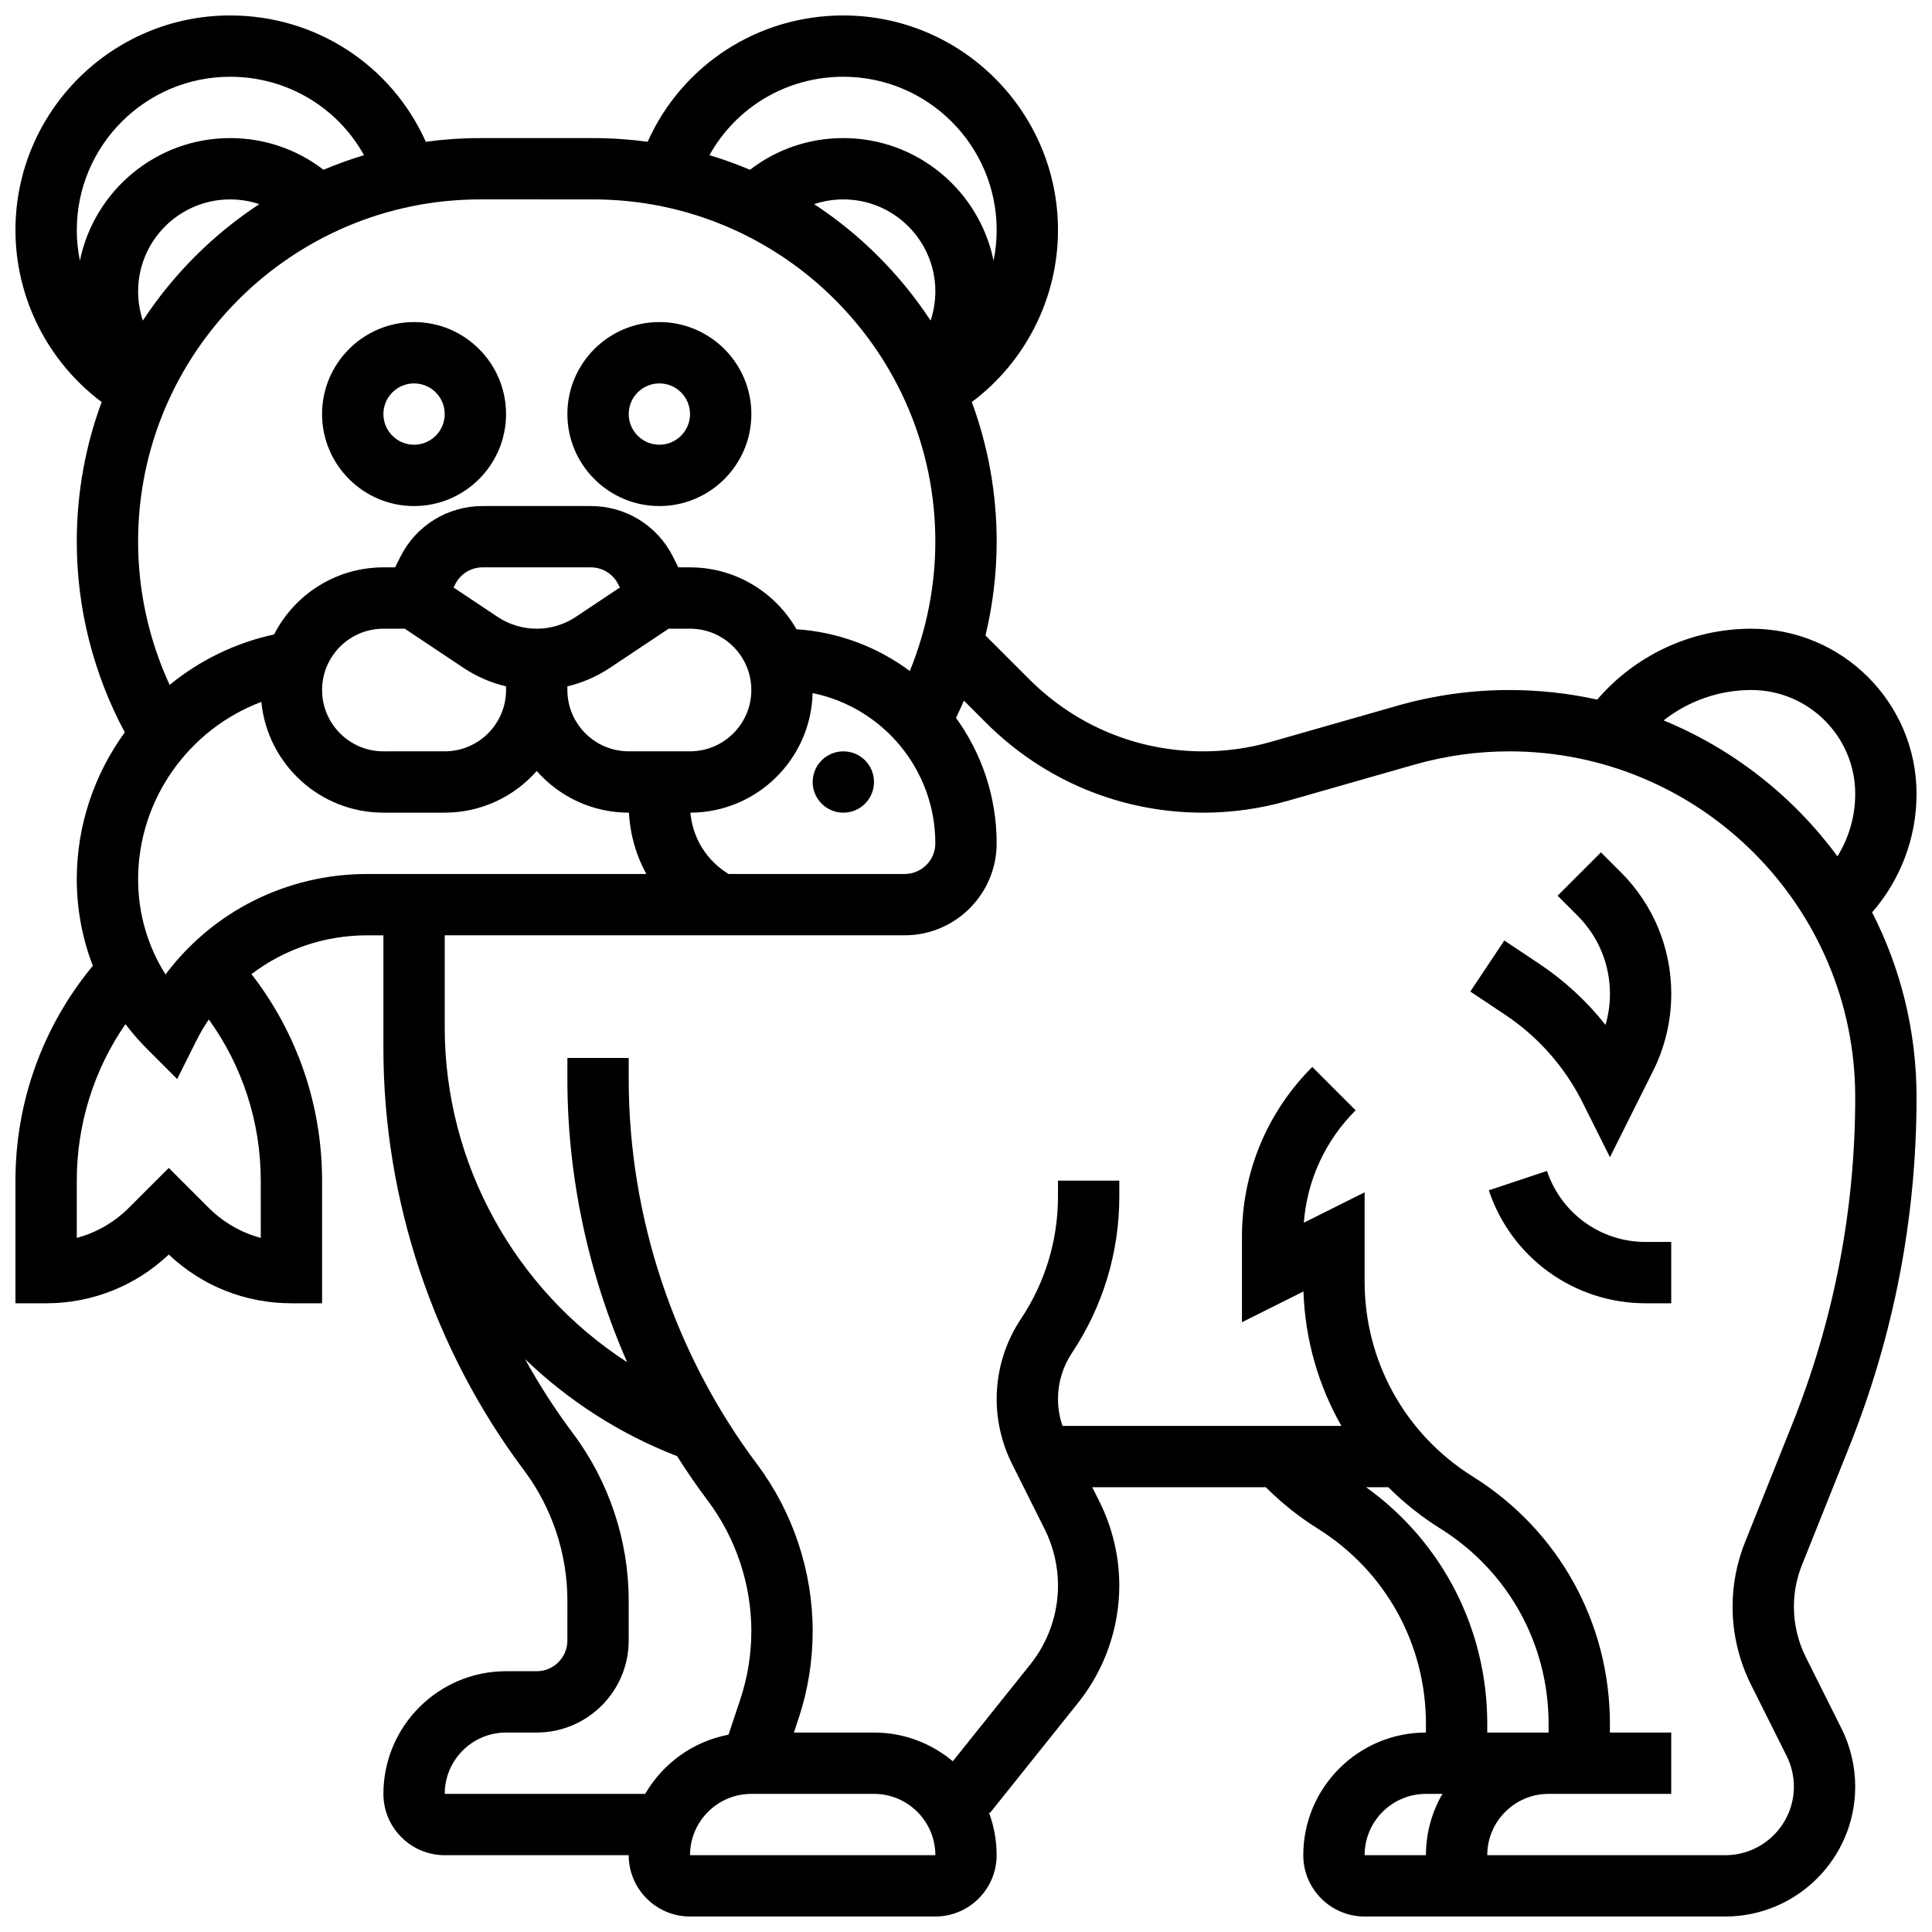
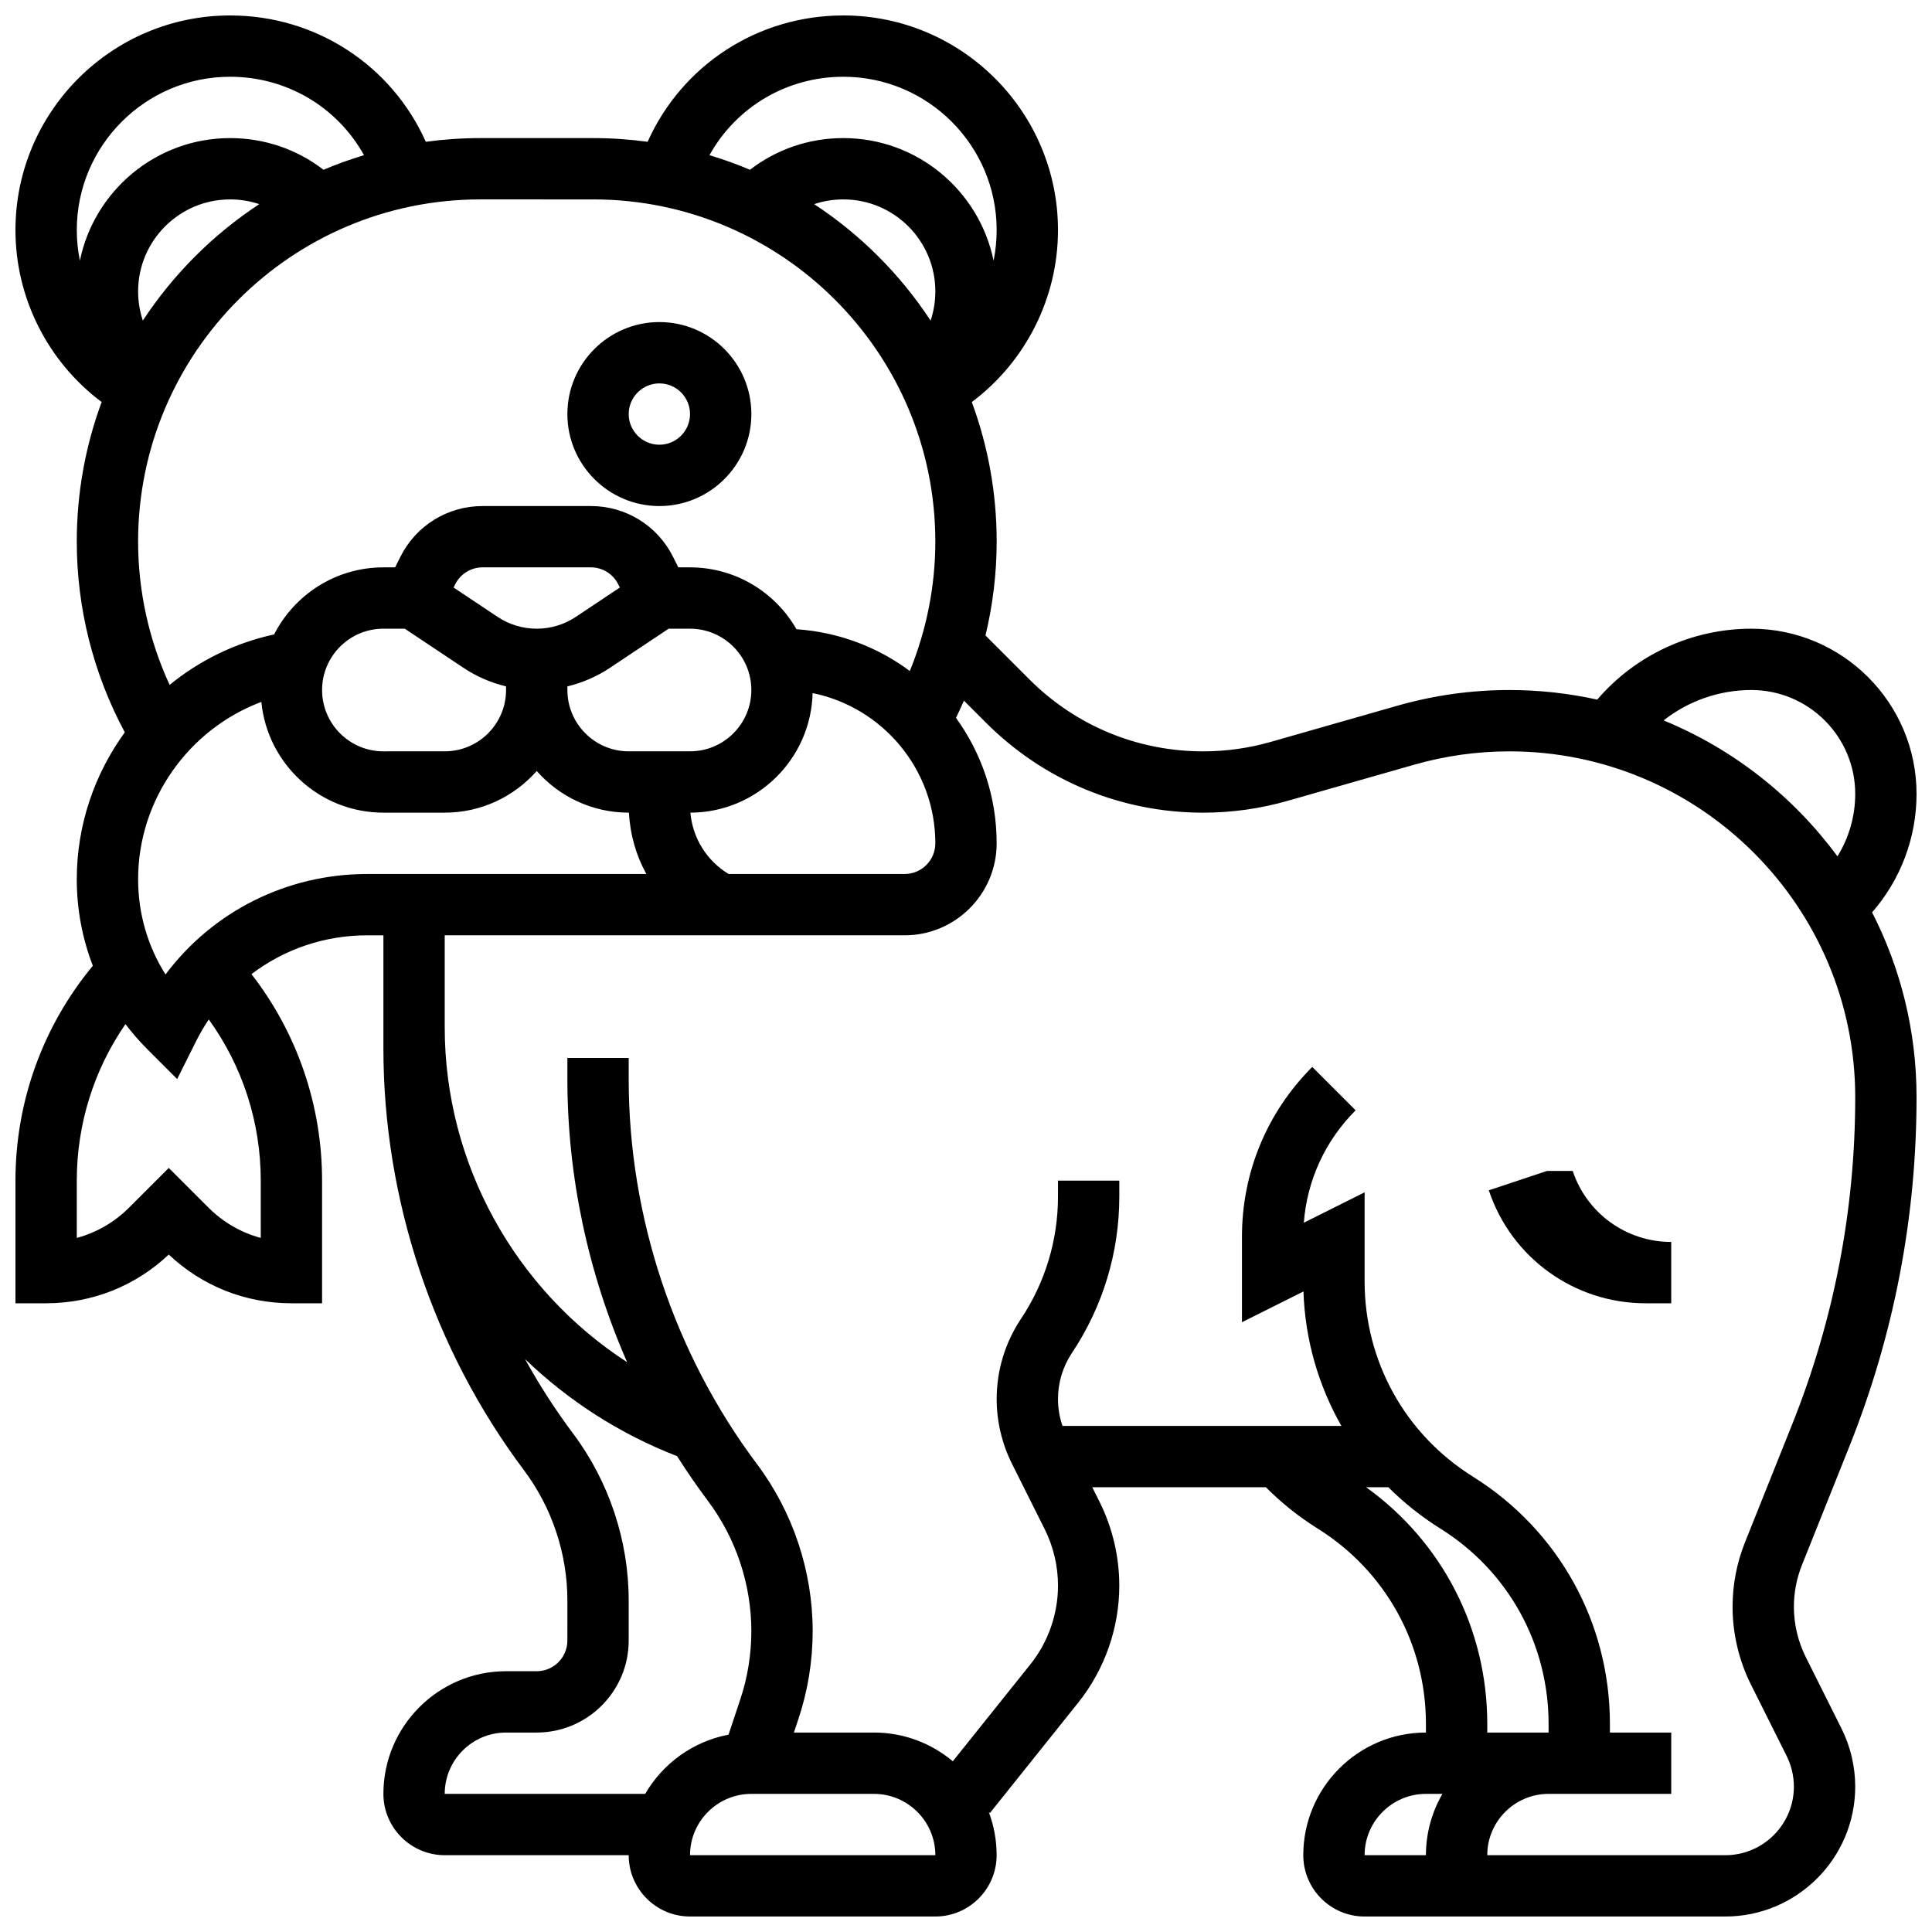
<svg xmlns="http://www.w3.org/2000/svg" width="800px" height="800px" version="1.1" viewBox="144 144 512 512">
  <defs>
    <clipPath id="a">
      <path d="m148.09 148.09h503.81v503.81h-503.81z" />
    </clipPath>
  </defs>
-   <path d="m253.73 278.11c13.441 0 24.379-10.934 24.379-24.379 0-13.441-10.934-24.379-24.379-24.379-13.441 0-24.379 10.934-24.379 24.379 0 13.441 10.938 24.379 24.379 24.379zm0-32.504c4.481 0 8.125 3.644 8.125 8.125s-3.644 8.125-8.125 8.125-8.125-3.644-8.125-8.125 3.644-8.125 8.125-8.125z" />
  <path d="m318.74 278.11c13.441 0 24.379-10.934 24.379-24.379 0-13.441-10.934-24.379-24.379-24.379-13.441 0-24.379 10.934-24.379 24.379 0 13.441 10.938 24.379 24.379 24.379zm0-32.504c4.481 0 8.125 3.644 8.125 8.125s-3.644 8.125-8.125 8.125-8.125-3.644-8.125-8.125 3.644-8.125 8.125-8.125z" />
-   <path d="m375.62 351.24c0 4.488-3.637 8.125-8.125 8.125-4.488 0-8.129-3.637-8.129-8.125 0-4.488 3.641-8.125 8.129-8.125 4.488 0 8.125 3.637 8.125 8.125" />
  <g clip-path="url(#a)">
    <path d="m634.06 527.43c11.84-29.598 17.844-60.77 17.844-92.652 0-17.629-4.25-34.281-11.777-48.992 7.539-8.645 11.777-19.77 11.777-31.395 0-24.141-19.637-43.777-43.777-43.777-15.801 0-30.68 6.941-40.848 18.789-7.504-1.656-15.293-2.539-23.285-2.539-10.031 0-20.004 1.398-29.648 4.152l-33.574 9.594c-5.824 1.664-11.848 2.508-17.906 2.508-17.41 0-33.777-6.777-46.086-19.09l-11.617-11.617c1.949-8.137 2.965-16.5 2.965-24.898 0-12.988-2.332-25.441-6.59-36.969 14.238-10.66 22.84-27.539 22.84-45.566 0-31.363-25.516-56.883-56.883-56.883-22.746 0-42.781 13.195-51.867 33.48-4.715-0.641-9.527-0.977-14.414-0.977h-29.953c-4.891 0-9.699 0.336-14.414 0.977-9.086-20.285-29.125-33.48-51.867-33.48-31.367 0-56.883 25.516-56.883 56.883 0 18.027 8.602 34.906 22.844 45.566-4.262 11.527-6.594 23.98-6.594 36.969 0 17.676 4.394 35.035 12.727 50.562-8.016 11.031-12.727 24.547-12.727 38.941 0 7.969 1.473 15.703 4.258 22.922-13.25 16.008-20.508 36.016-20.508 56.941v32.504h8.125c12.191 0 23.68-4.574 32.504-12.914 8.824 8.34 20.312 12.914 32.504 12.914h8.125v-32.504c0-19.965-6.594-39.105-18.707-54.723 8.633-6.57 19.312-10.285 30.672-10.285h4.289v29.988c0 40.051 13.234 79.754 37.266 111.79 7.41 9.883 11.492 22.125 11.492 34.473l-0.004 10.645c0 4.481-3.644 8.125-8.125 8.125h-8.125c-17.922 0-32.504 14.582-32.504 32.504 0 8.961 7.293 16.25 16.25 16.25h48.754c0 8.961 7.293 16.25 16.25 16.25h65.008c8.961 0 16.25-7.293 16.25-16.25 0-4.012-0.734-7.856-2.07-11.406l0.293 0.234 23.402-29.254c7.019-8.773 10.883-19.793 10.883-31.027 0-7.672-1.812-15.352-5.242-22.211l-1.922-3.844h46.004c4.144 4.156 8.75 7.836 13.738 10.953 17.961 11.227 28.684 30.574 28.684 51.754v2.301c-17.922 0-32.504 14.582-32.504 32.504 0 8.961 7.293 16.25 16.25 16.25h95.594c18.98 0 34.426-15.441 34.426-34.422 0-5.316-1.258-10.641-3.633-15.395l-9.473-18.945c-2.059-4.113-3.144-8.719-3.144-13.32 0-3.809 0.719-7.527 2.133-11.062zm-25.934-200.57c15.18 0 27.527 12.348 27.527 27.527 0 5.914-1.664 11.633-4.707 16.559-11.684-15.875-27.598-28.441-46.07-36.031 6.547-5.148 14.711-8.055 23.25-8.055zm-362.52-16.25h5.664l15.57 10.379c3.465 2.312 7.277 3.953 11.27 4.906v0.965c0 8.961-7.293 16.25-16.25 16.25l-16.254 0.004c-8.961 0-16.25-7.293-16.25-16.25-0.004-8.965 7.289-16.254 16.25-16.254zm40.629 0c-3.707 0-7.297-1.086-10.379-3.144l-11.648-7.766 0.426-0.852c1.387-2.769 4.172-4.492 7.269-4.492h28.668c3.098 0 5.883 1.723 7.269 4.492l0.426 0.852-11.648 7.766c-3.086 2.059-6.676 3.144-10.383 3.144zm8.125 15.285c3.992-0.953 7.805-2.594 11.27-4.906l15.57-10.379h5.664c8.961 0 16.25 7.293 16.25 16.25 0 8.961-7.293 16.25-16.25 16.25h-16.25c-8.961 0-16.25-7.293-16.25-16.25zm42.727 49.723c-5.801-3.516-9.527-9.508-10.125-16.254 17.605-0.051 31.953-14.172 32.387-31.688 18.531 3.766 32.523 20.188 32.523 39.816 0 4.481-3.644 8.125-8.125 8.125zm53.535-146.66c-8.066-12.273-18.586-22.797-30.859-30.859 2.457-0.82 5.059-1.254 7.734-1.254 13.441 0 24.379 10.934 24.379 24.379-0.004 2.676-0.434 5.277-1.254 7.734zm-23.125-64.617c22.402 0 40.629 18.227 40.629 40.629 0 2.75-0.281 5.465-0.82 8.105-3.785-18.512-20.195-32.48-39.809-32.48-9.086 0-17.684 2.953-24.742 8.398-3.488-1.477-7.074-2.766-10.738-3.871 7.047-12.695 20.434-20.781 35.48-20.781zm-66.285 32.504c49.992 0 90.66 40.672 90.66 90.664 0 11.766-2.324 23.453-6.762 34.316-8.504-6.324-18.832-10.32-30.035-11.07-5.606-9.785-16.145-16.398-28.211-16.398h-3.106l-1.387-2.777c-4.152-8.309-12.508-13.473-21.805-13.473h-28.668c-9.293 0-17.648 5.164-21.805 13.477l-1.383 2.773h-3.106c-12.621 0-23.578 7.234-28.961 17.773-10.363 2.25-19.789 6.918-27.691 13.371-5.481-11.879-8.355-24.832-8.355-37.992 0-49.992 40.672-90.664 90.66-90.664zm-120.61 24.379c0-13.441 10.934-24.379 24.379-24.379 2.672 0 5.273 0.434 7.734 1.25-12.277 8.066-22.797 18.59-30.863 30.863-0.816-2.457-1.25-5.059-1.25-7.734zm24.379-56.883c15.047 0 28.434 8.082 35.484 20.781-3.664 1.105-7.25 2.394-10.738 3.871-7.062-5.445-15.66-8.398-24.746-8.398-19.613 0-36.023 13.969-39.809 32.484-0.539-2.644-0.824-5.356-0.824-8.105 0-22.406 18.227-40.633 40.633-40.633zm8.125 307.72c-5.199-1.398-9.965-4.137-13.871-8.047l-10.508-10.504-10.508 10.504c-3.906 3.91-8.672 6.648-13.871 8.043v-15.184c0-14.953 4.527-29.34 12.898-41.473 1.75 2.301 3.656 4.508 5.734 6.586l7.973 7.973 5.043-10.086c0.996-1.992 2.113-3.894 3.336-5.711 8.926 12.391 13.773 27.246 13.773 42.711zm-25.242-69.82c-4.731-7.484-7.262-16.164-7.262-25.23 0-21.168 13.473-39.812 32.66-46.996 1.59 16.445 15.488 29.348 32.348 29.348h16.25c9.703 0 18.418-4.277 24.379-11.039 5.961 6.762 14.676 11.039 24.379 11.039h0.066c0.293 5.816 1.895 11.348 4.606 16.25l-73.969 0.004c-21.387 0-40.965 9.961-53.457 26.625zm127.12 217.15h-53.129c0-8.961 7.293-16.25 16.25-16.25h8.125c13.441 0 24.379-10.938 24.379-24.379v-10.645c0-15.844-5.234-31.551-14.742-44.227-4.703-6.273-8.953-12.871-12.73-19.723 11.402 10.977 25.023 19.805 40.301 25.73 2.57 4.059 5.297 8.02 8.184 11.871 7.41 9.883 11.492 22.125 11.492 34.473 0 6.188-0.992 12.301-2.949 18.168l-3.098 9.297c-9.426 1.789-17.422 7.648-22.082 15.684zm76.887 16.254h-65.008c0-8.961 7.293-16.25 16.25-16.25h32.504c8.961 0 16.25 7.293 16.262 16.25h-0.008zm114.16-97.512h5.891c4.109 4.102 8.719 7.785 13.785 10.953 17.961 11.227 28.684 30.574 28.684 51.754v2.301h-16.25v-2.301c0-25.121-11.914-48.203-32.109-62.707zm-0.395 97.512c0-8.961 7.293-16.25 16.25-16.25h4.371c-2.773 4.785-4.371 10.336-4.371 16.25zm102.37-45.242 9.473 18.945c1.254 2.512 1.918 5.32 1.918 8.125 0 10.02-8.152 18.172-18.172 18.172h-63.086c0-8.961 7.293-16.25 16.25-16.25h32.504v-16.25h-16.25v-2.301c0-26.82-13.578-51.32-36.324-65.535-17.961-11.23-28.684-30.578-28.684-51.758v-23.574l-16.109 8.055c0.863-11.258 5.664-21.723 13.73-29.793l-11.492-11.492c-12.016 12.02-18.633 27.992-18.633 44.984v22.668l16.297-8.148c0.434 12.762 3.953 24.93 10.062 35.629h-73.922c-0.781-2.289-1.191-4.703-1.191-7.121 0-4.363 1.281-8.59 3.699-12.223 8.211-12.312 12.551-26.648 12.551-41.453v-4.211h-16.25v4.211c0 11.582-3.398 22.801-9.82 32.441-4.207 6.312-6.43 13.656-6.43 21.238 0 5.914 1.398 11.832 4.043 17.121l8.684 17.363c2.309 4.613 3.527 9.781 3.527 14.941 0 7.559-2.602 14.973-7.32 20.875l-20.562 25.695c-5.652-4.75-12.938-7.617-20.879-7.617h-21.23l1.195-3.586c2.512-7.531 3.781-15.371 3.781-23.309 0-15.844-5.234-31.551-14.742-44.227-21.934-29.246-34.012-65.484-34.012-102.04v-5.609h-16.25v5.609c0 25.805 5.5 51.457 15.836 75.016-29.617-19.188-48.344-52.48-48.344-88.75v-24.379h121.89c13.441 0 24.379-10.934 24.379-24.379 0-12.406-4.004-23.887-10.773-33.246 0.73-1.508 1.434-3.027 2.094-4.566l5.84 5.84c15.379 15.379 35.828 23.852 57.578 23.852 7.566 0 15.094-1.055 22.371-3.133l33.574-9.59c8.191-2.34 16.664-3.527 25.18-3.527 50.543-0.004 91.664 41.113 91.664 91.656 0 29.805-5.613 58.945-16.68 86.617l-12.527 31.324c-2.184 5.461-3.293 11.215-3.293 17.098-0.004 7.113 1.676 14.234 4.856 20.594z" />
  </g>
-   <path d="m568.27 369.88-11.492 11.492 5.273 5.273c5.547 5.547 8.602 12.918 8.602 20.762 0 2.769-0.398 5.543-1.172 8.203-4.957-6.262-10.883-11.738-17.562-16.195l-9.258-6.172-9.016 13.523 9.258 6.172c8.719 5.812 15.801 13.836 20.484 23.203l7.262 14.535 11.438-22.871c3.152-6.301 4.816-13.355 4.816-20.398 0-12.184-4.746-23.637-13.359-32.254z" />
-   <path d="m553.97 454.31-15.418 5.137c5.969 17.906 22.66 29.934 41.535 29.934h6.805v-16.25h-6.809c-11.863 0-22.359-7.562-26.113-18.82z" />
+   <path d="m553.97 454.31-15.418 5.137c5.969 17.906 22.66 29.934 41.535 29.934h6.805v-16.25c-11.863 0-22.359-7.562-26.113-18.82z" />
</svg>